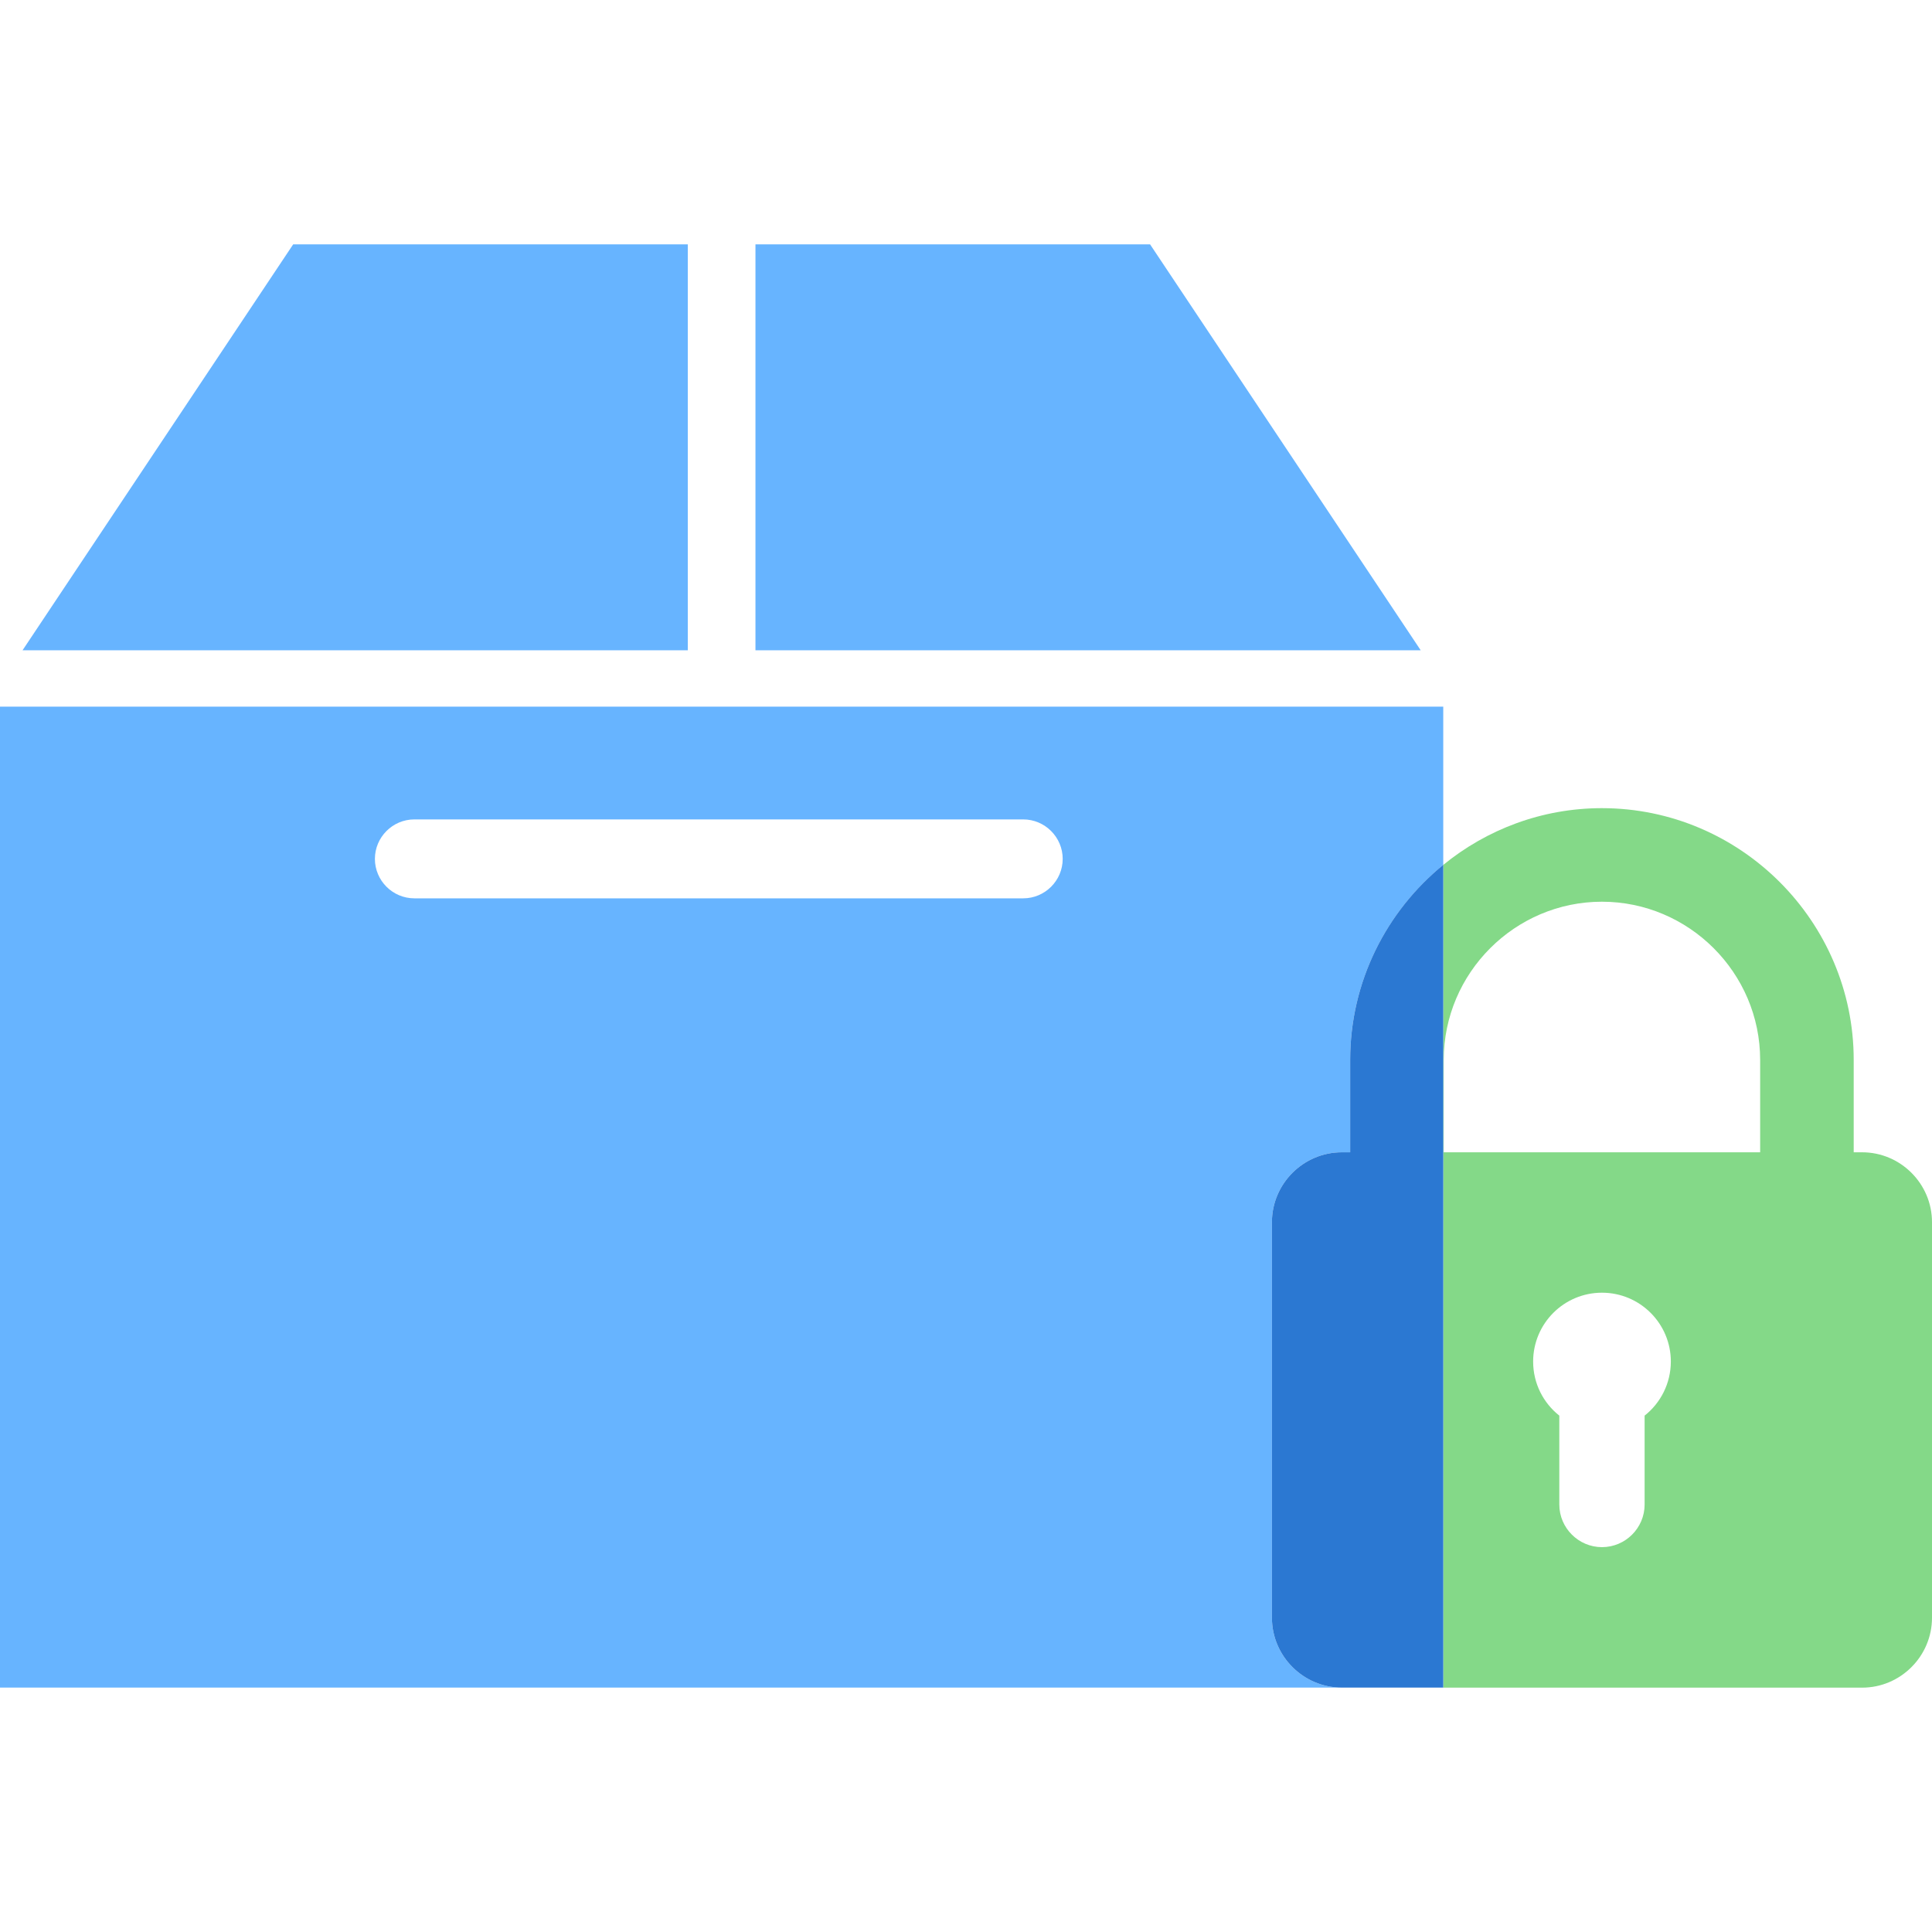
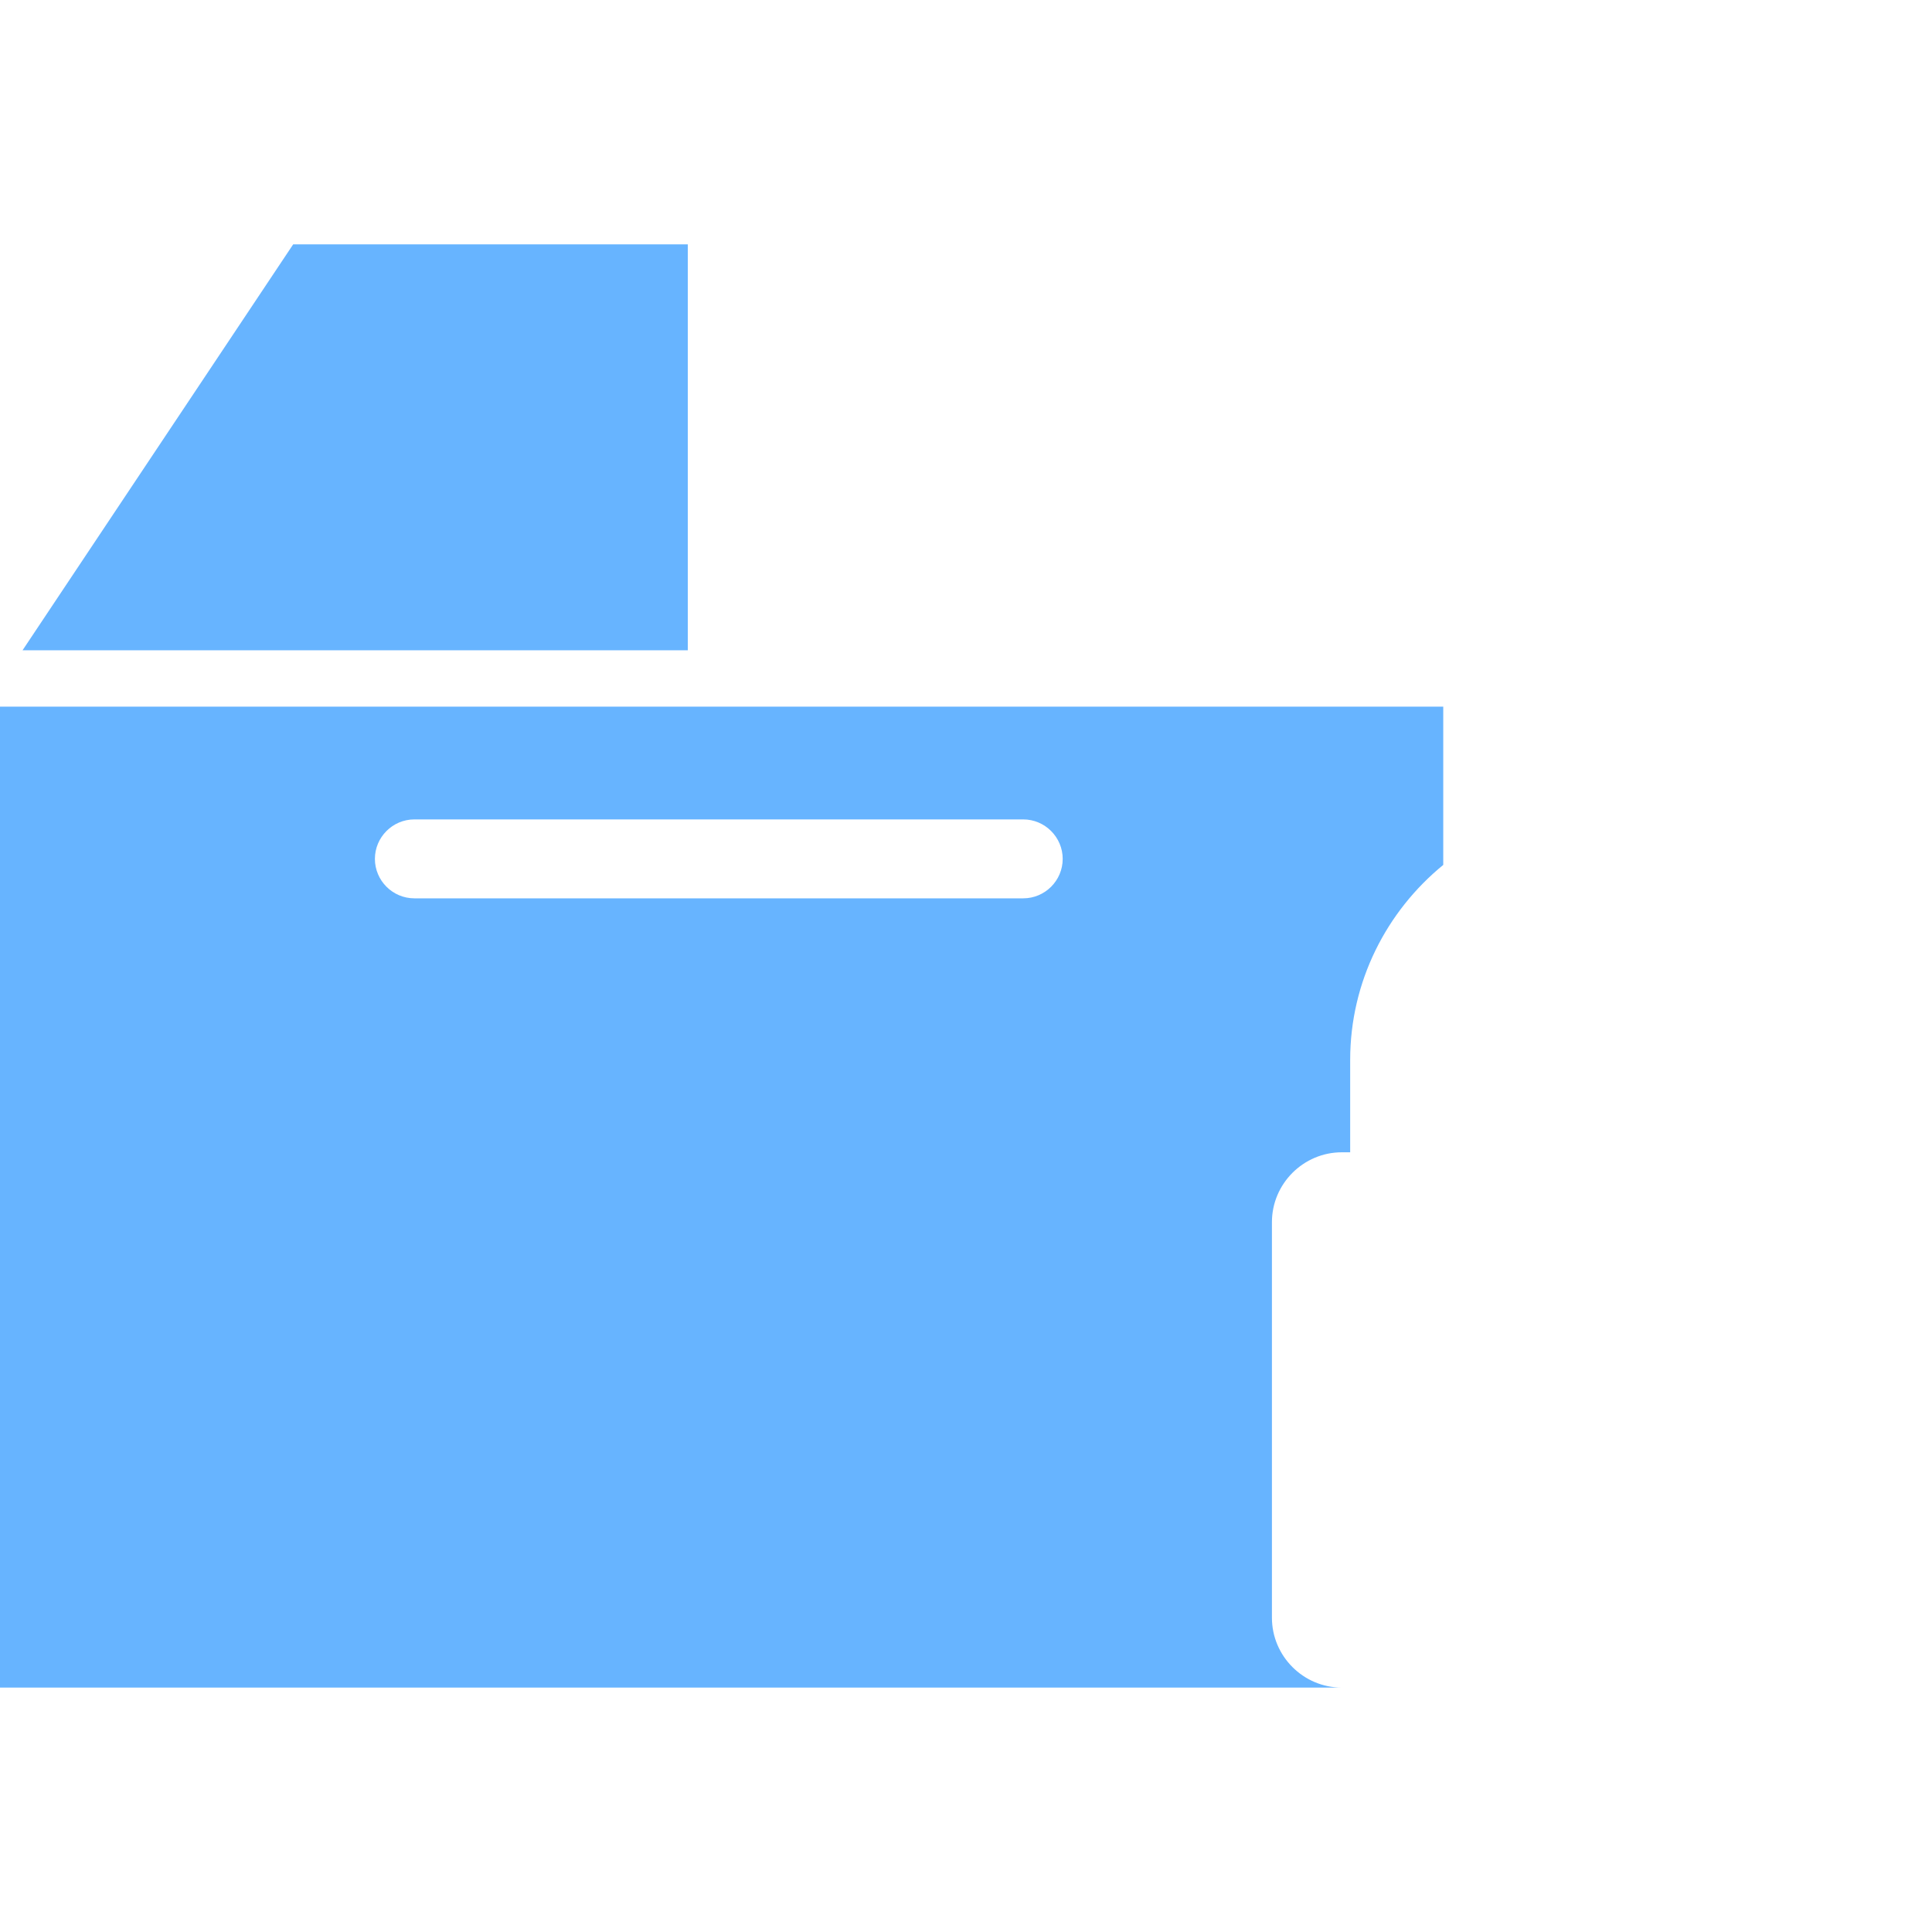
<svg xmlns="http://www.w3.org/2000/svg" width="40" height="40" viewBox="0 0 40 40" fill="none">
  <path d="M26.334 33.493V25.304C26.334 24.508 26.985 23.857 27.781 23.857H27.954V21.944C27.954 20.32 28.708 18.865 29.881 17.907V14.63H0V34.94H27.781C26.985 34.94 26.334 34.289 26.334 33.493ZM21.185 18.599H8.579C8.129 18.599 7.762 18.232 7.762 17.782C7.762 17.333 8.129 16.965 8.579 16.965H21.185C21.634 16.965 22.002 17.333 22.002 17.782C22.002 18.232 21.635 18.599 21.185 18.599Z" fill="#67B4FF" />
  <path d="M14.24 5.059H6.07L0.467 13.463H14.24V5.059Z" fill="#67B4FF" />
-   <path d="M23.811 5.059H15.641V13.463H29.414L23.811 5.059Z" fill="#67B4FF" />
-   <path d="M38.553 23.857H38.379V21.944C38.379 19.077 36.034 16.732 33.166 16.732C31.923 16.732 30.779 17.174 29.881 17.907V34.941H38.553C39.349 34.941 40 34.29 40 33.493V25.304C40 24.508 39.349 23.857 38.553 23.857ZM34.05 29.309V31.15C34.05 31.635 33.653 32.032 33.167 32.032C32.682 32.032 32.284 31.635 32.284 31.15V29.309C31.954 29.048 31.742 28.644 31.742 28.19C31.742 27.402 32.38 26.764 33.167 26.764C33.954 26.764 34.593 27.402 34.593 28.19C34.592 28.644 34.38 29.048 34.05 29.309ZM36.442 23.857H29.891V21.944C29.891 20.143 31.365 18.669 33.166 18.669C34.968 18.669 36.442 20.143 36.442 21.944L36.442 23.857Z" fill="#84D988" />
-   <path d="M27.954 21.944V23.857H27.781C26.985 23.857 26.334 24.508 26.334 25.304V33.493C26.334 34.289 26.985 34.94 27.781 34.94H29.881V17.906C28.707 18.864 27.954 20.32 27.954 21.944Z" fill="#2B78D2" />
</svg>